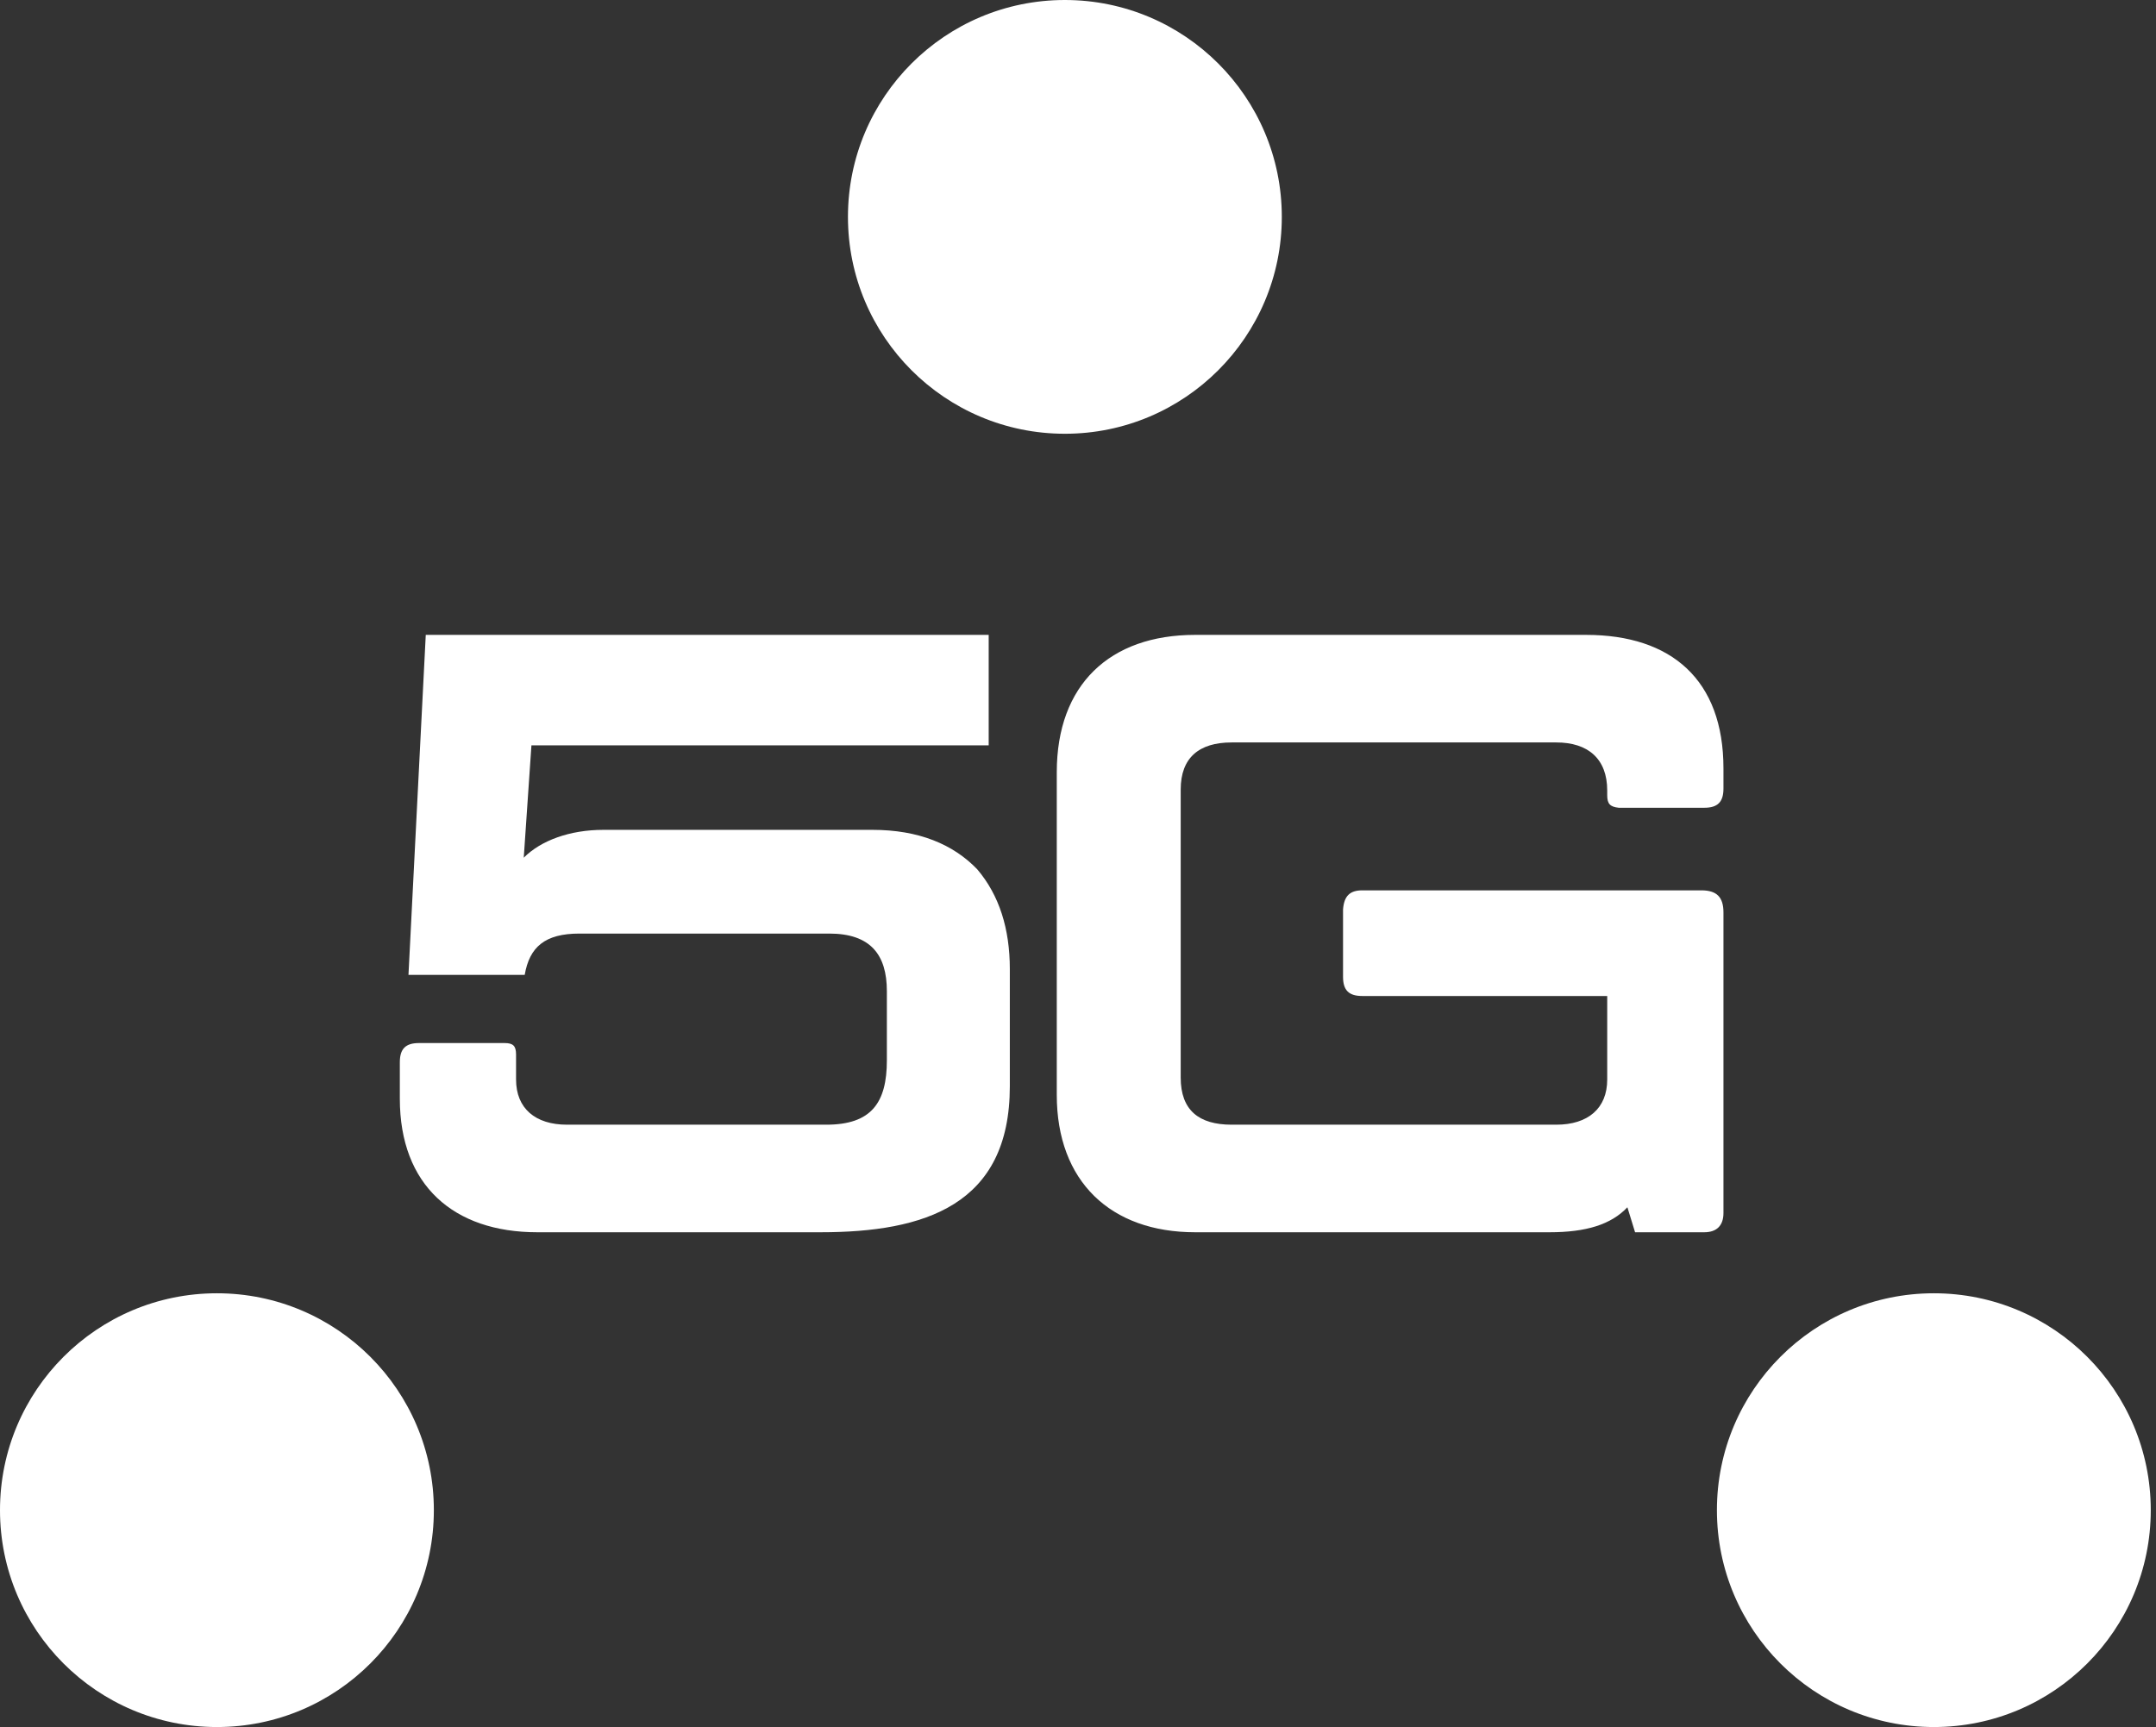
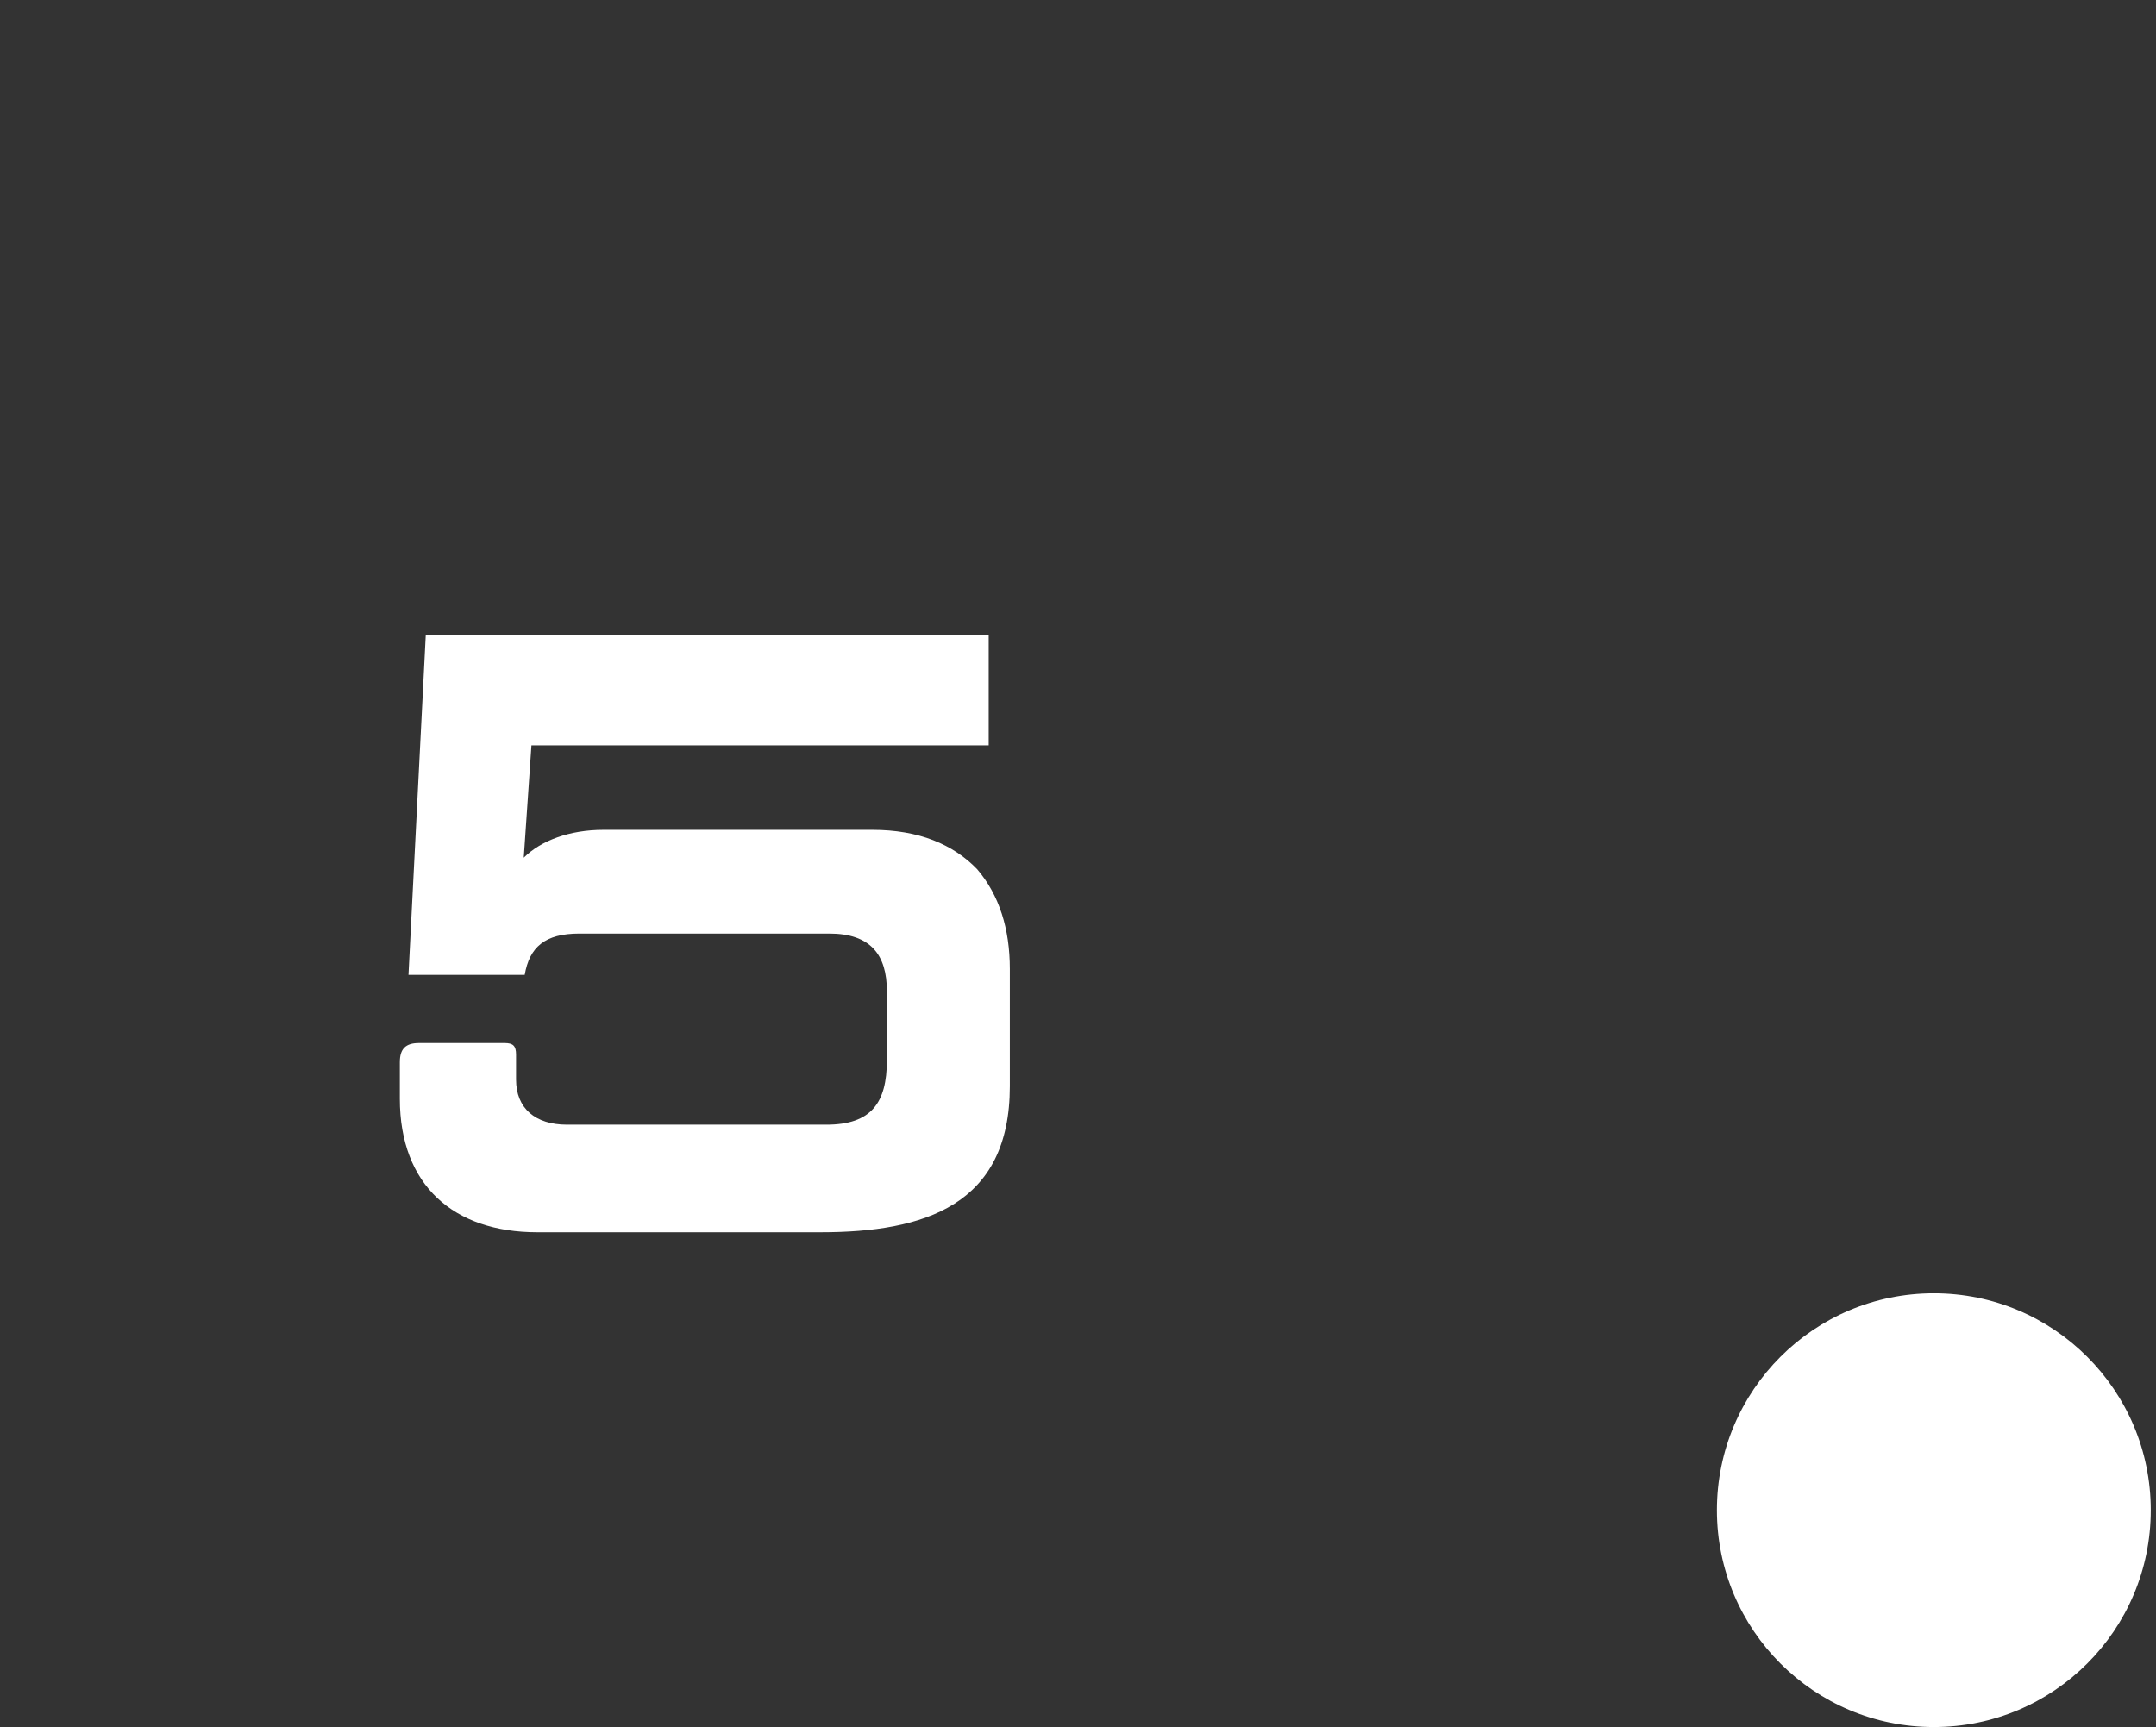
<svg xmlns="http://www.w3.org/2000/svg" width="307" height="246" viewBox="0 0 307 246" fill="none">
  <rect x="0" y="0" width="307" height="246" fill="#333333" stroke="none" />
  <path d="M80.734 160.184H117.666C124.095 160.184 126.284 157.038 126.284 151.019V141.171C126.284 135.973 123.959 132.964 118.077 132.964H82.512C77.588 132.964 75.399 134.879 74.715 138.845H58.164L60.626 90.423H140.783V106.153H75.673L74.579 122.157C77.041 119.695 81.144 118.191 85.932 118.191H124.232C130.798 118.191 135.722 120.242 139.142 123.799C142.288 127.492 143.793 132.28 143.793 138.025V154.713C143.793 171.674 131.619 175.504 116.846 175.504H76.493C64.593 175.504 56.933 168.802 56.933 156.491V151.293C56.933 149.378 57.754 148.557 59.669 148.557H71.843C73.074 148.557 73.484 148.968 73.484 150.199V153.755C73.484 157.859 76.22 160.184 80.734 160.184Z" fill="white" />
-   <path d="M242.672 175.504H232.824L231.729 171.948C229.404 174.41 225.848 175.504 220.65 175.504H170.175C158.138 175.504 150.478 168.255 150.478 155.944V109.983C150.478 97.536 158.001 90.423 170.175 90.423H225.848C238.022 90.423 245.408 96.852 245.408 109.436V112.309C245.408 114.224 244.587 115.045 242.672 115.045H230.498C229.267 114.908 228.857 114.497 228.857 113.266V112.582C228.857 108.068 226.121 105.743 221.607 105.743H175.373C170.722 105.743 168.124 107.932 168.124 112.446V153.482C168.124 158.132 170.722 160.184 175.373 160.184H221.607C226.121 160.184 228.857 157.859 228.857 153.755V141.855H193.976C192.061 141.855 191.24 141.034 191.24 139.119V129.544C191.377 127.629 192.198 126.808 193.976 126.808H242.262C244.451 126.808 245.408 127.766 245.408 129.954V172.769C245.408 174.547 244.451 175.504 242.672 175.504Z" fill="white" />
-   <circle cx="30.889" cy="215.084" r="30.889" transform="rotate(180 30.889 215.084)" fill="white" />
  <circle cx="275.366" cy="215.084" r="30.889" transform="rotate(180 275.366 215.084)" fill="white" />
-   <circle cx="151.632" cy="30.889" r="30.889" transform="rotate(180 151.632 30.889)" fill="white" />
</svg>